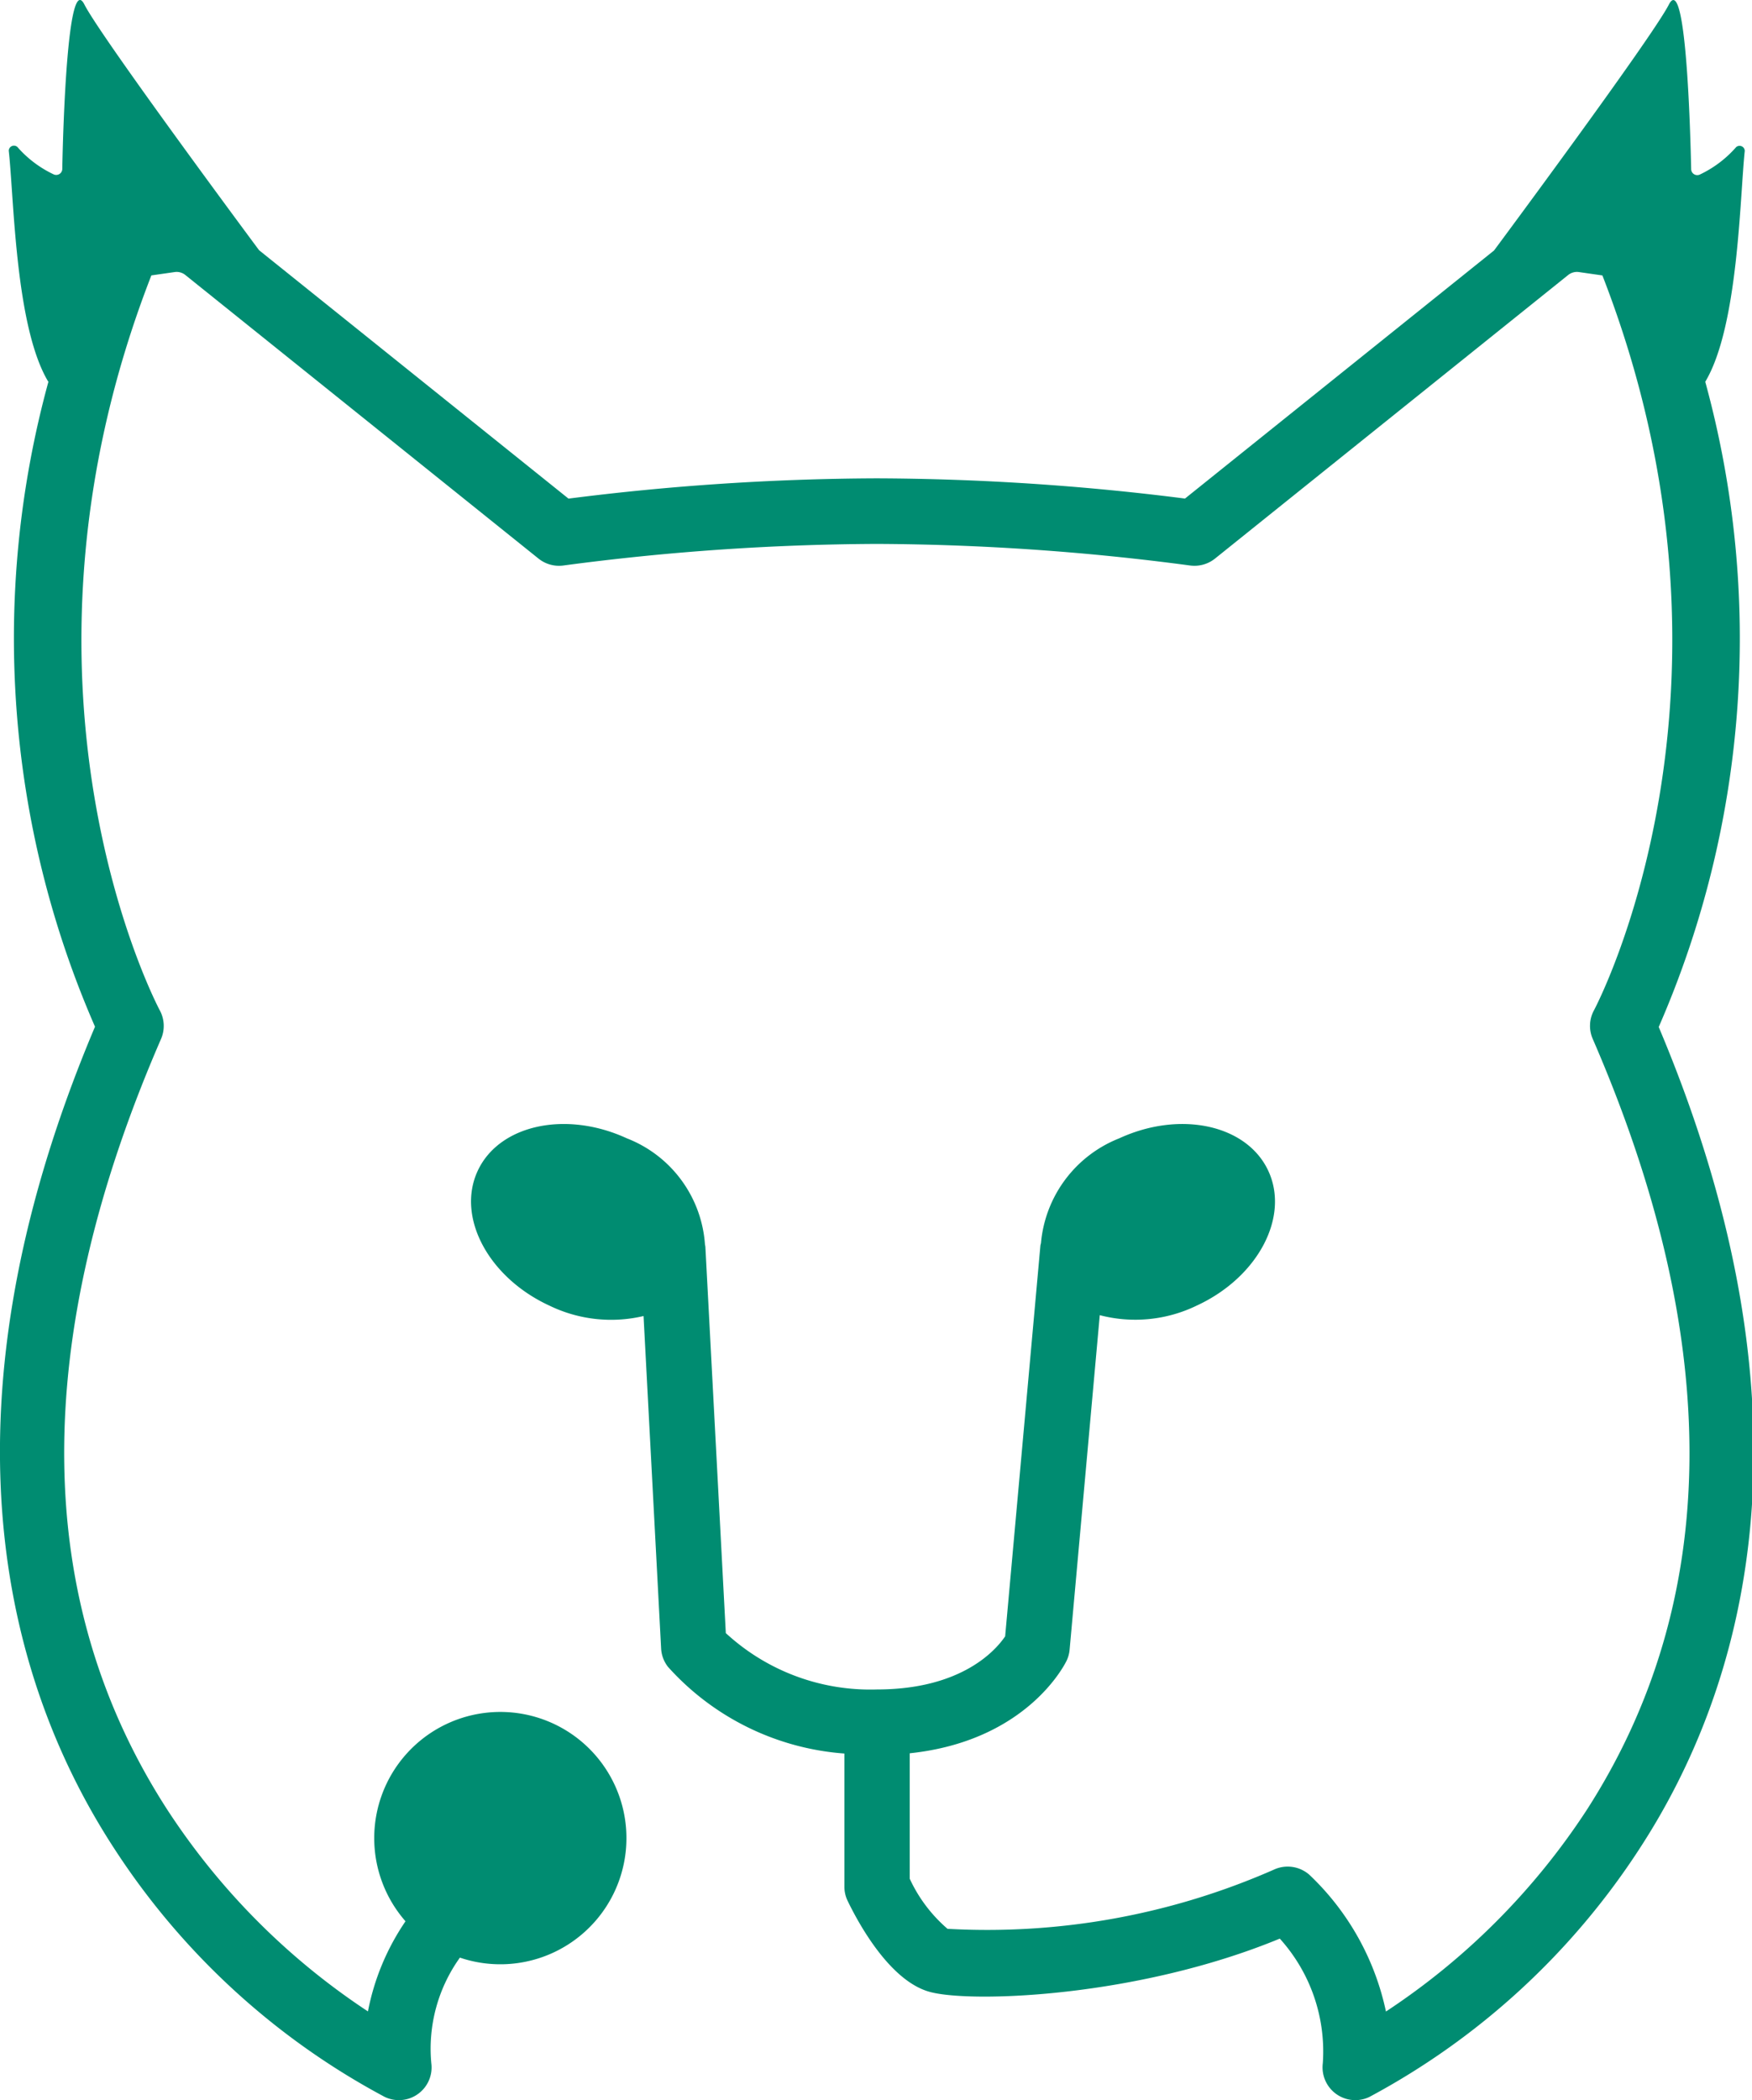
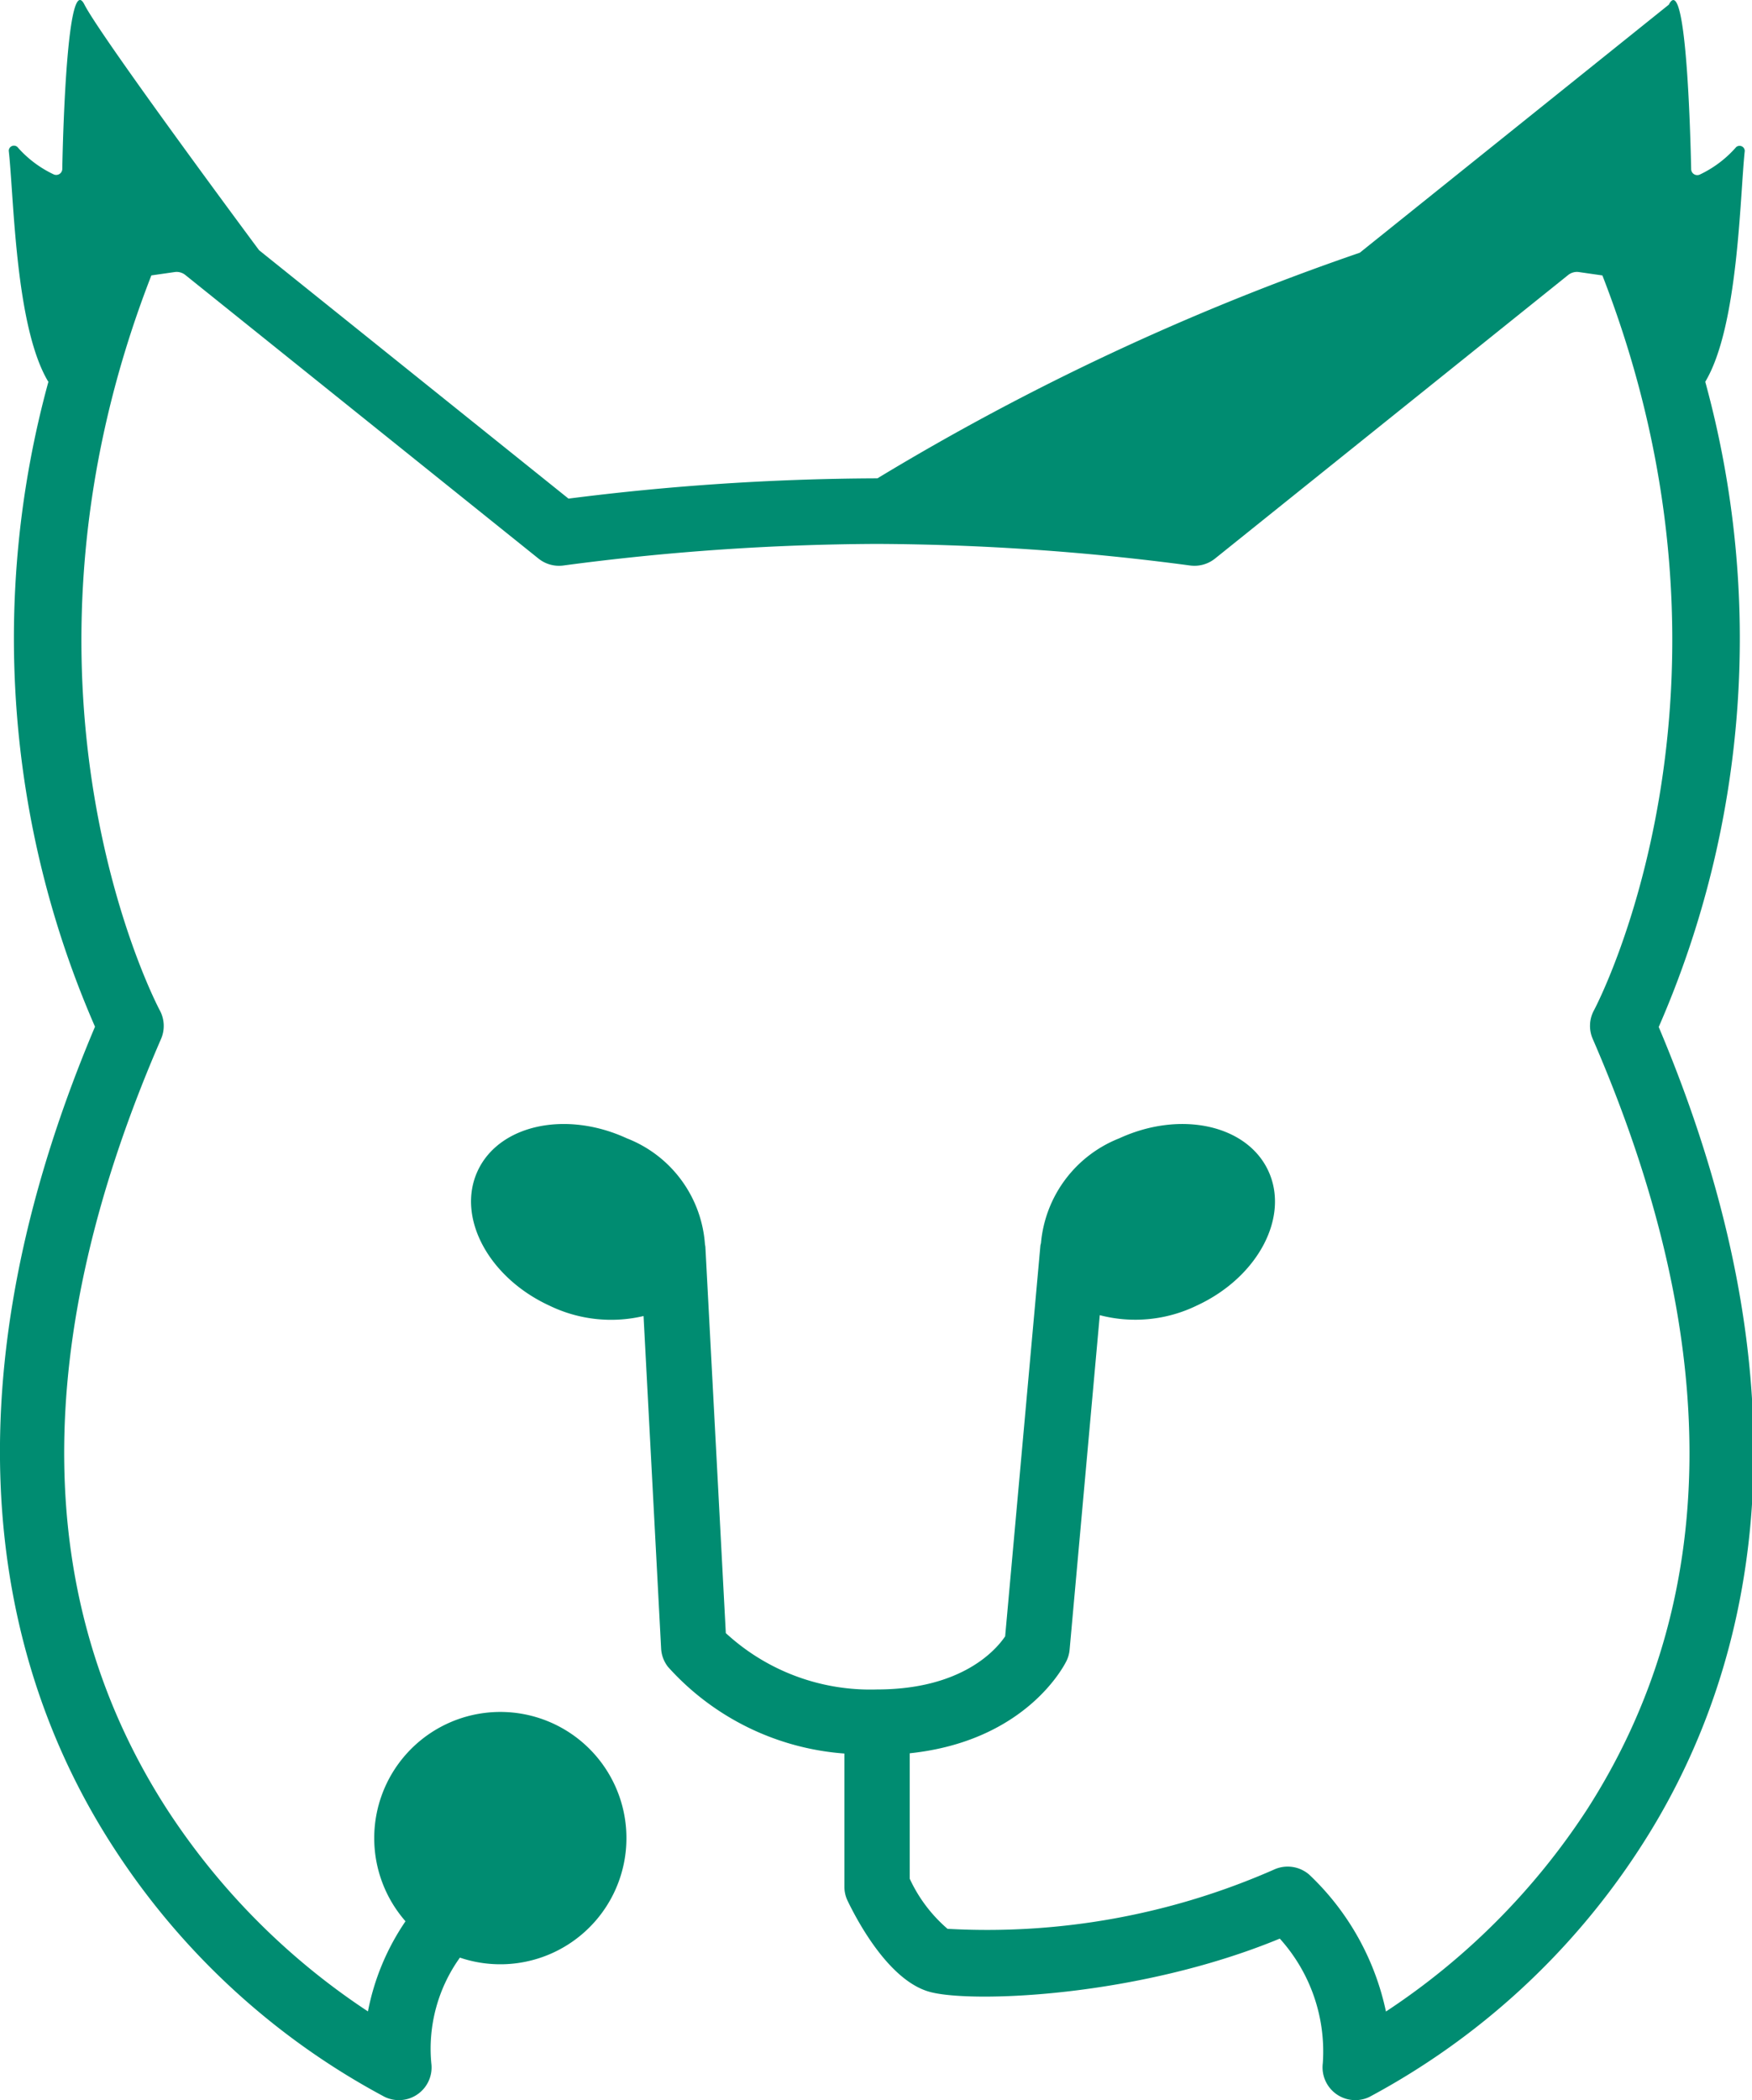
<svg xmlns="http://www.w3.org/2000/svg" viewBox="0 0 62.7 75.122">
  <style>
        .outline { fill: #008C71 }
        @media (prefers-color-scheme: dark) {
            .outline { fill: white }
        }
    </style>
-   <path class="outline" d="M59.363,36.731a34.714,34.714,0,0,0,1.662-23.083v.011c1.186-1.97,1.24-6.606,1.416-8.264a.186.186,0,0,0-.309-.132,3.988,3.988,0,0,1-1.3.981.218.218,0,0,1-.309-.186c-.03-1.41-.186-7.091-.8-5.891s-6.255,8.793-6.255,8.793l-11.06,8.873A89.362,89.362,0,0,0,31.4,17.11h-.043a89.44,89.44,0,0,0-11.012.725L9.273,8.951C9.2,8.856,3.62,1.343,3.02.161s-.767,4.48-.791,5.891a.218.218,0,0,1-.307.186,3.973,3.973,0,0,1-1.3-.981.186.186,0,0,0-.309.132C.5,7.046.541,11.682,1.727,13.652l.011-.017A34.712,34.712,0,0,0,3.4,36.724C-2.6,50.921.445,60.529,4.083,66.112A26.277,26.277,0,0,0,13.76,75a1.17,1.17,0,0,0,1.675-1.206,5.589,5.589,0,0,1,1.024-3.772,4.513,4.513,0,1,0-1.947-1.3,8.59,8.59,0,0,0-1.344,3.224A24.95,24.95,0,0,1,6,64.751c-4.859-7.5-4.935-16.785-.236-27.591a1.171,1.171,0,0,0-.047-1.024c-.061-.113-6.073-11.465-.3-26.285l.843-.121a.494.494,0,0,1,.372.106L19.273,19.981a1.171,1.171,0,0,0,.9.245,87.334,87.334,0,0,1,11.181-.771H31.4a87.331,87.331,0,0,1,11.181.771,1.178,1.178,0,0,0,.9-.245L56.121,9.837a.5.5,0,0,1,.382-.106l.843.121c5.769,14.819-.24,26.171-.3,26.283A1.164,1.164,0,0,0,57,37.16c4.692,10.809,4.615,20.095-.227,27.6A24.973,24.973,0,0,1,49.6,71.95a9.424,9.424,0,0,0-2.738-4.889,1.176,1.176,0,0,0-1.273-.186A25.488,25.488,0,0,1,33.91,68.992,5.279,5.279,0,0,1,32.557,67.2V62.713c4.2-.442,5.557-3.191,5.617-3.317a1.166,1.166,0,0,0,.106-.4l1.078-11.954a5.031,5.031,0,0,0,3.465-.34c2.183-1.005,3.333-3.159,2.57-4.815s-3.153-2.176-5.336-1.171a4.449,4.449,0,0,0-2.8,3.716c0,.043-.02.084-.024.128L35.972,58.53c-.322.478-1.541,1.9-4.587,1.9a7.623,7.623,0,0,1-5.41-2.016l-.731-13.812a.707.707,0,0,0-.015-.087,4.4,4.4,0,0,0-2.8-3.8c-2.183-1.005-4.573-.481-5.336,1.171s.387,3.809,2.57,4.815a5.056,5.056,0,0,0,3.368.372l.629,11.893a1.164,1.164,0,0,0,.246.656,9.41,9.41,0,0,0,6.313,3.1v4.763a1.155,1.155,0,0,0,.117.509c.408.844,1.511,2.847,2.918,3.248,1.448.414,7.444.208,12.547-1.9a6.022,6.022,0,0,1,1.539,4.46A1.172,1.172,0,0,0,49,75.009a26.317,26.317,0,0,0,9.677-8.886c3.638-5.575,6.679-15.191.685-29.388" transform="translate(0 0)" fill="currentColor" />
+   <path class="outline" d="M59.363,36.731a34.714,34.714,0,0,0,1.662-23.083v.011c1.186-1.97,1.24-6.606,1.416-8.264a.186.186,0,0,0-.309-.132,3.988,3.988,0,0,1-1.3.981.218.218,0,0,1-.309-.186c-.03-1.41-.186-7.091-.8-5.891l-11.06,8.873A89.362,89.362,0,0,0,31.4,17.11h-.043a89.44,89.44,0,0,0-11.012.725L9.273,8.951C9.2,8.856,3.62,1.343,3.02.161s-.767,4.48-.791,5.891a.218.218,0,0,1-.307.186,3.973,3.973,0,0,1-1.3-.981.186.186,0,0,0-.309.132C.5,7.046.541,11.682,1.727,13.652l.011-.017A34.712,34.712,0,0,0,3.4,36.724C-2.6,50.921.445,60.529,4.083,66.112A26.277,26.277,0,0,0,13.76,75a1.17,1.17,0,0,0,1.675-1.206,5.589,5.589,0,0,1,1.024-3.772,4.513,4.513,0,1,0-1.947-1.3,8.59,8.59,0,0,0-1.344,3.224A24.95,24.95,0,0,1,6,64.751c-4.859-7.5-4.935-16.785-.236-27.591a1.171,1.171,0,0,0-.047-1.024c-.061-.113-6.073-11.465-.3-26.285l.843-.121a.494.494,0,0,1,.372.106L19.273,19.981a1.171,1.171,0,0,0,.9.245,87.334,87.334,0,0,1,11.181-.771H31.4a87.331,87.331,0,0,1,11.181.771,1.178,1.178,0,0,0,.9-.245L56.121,9.837a.5.5,0,0,1,.382-.106l.843.121c5.769,14.819-.24,26.171-.3,26.283A1.164,1.164,0,0,0,57,37.16c4.692,10.809,4.615,20.095-.227,27.6A24.973,24.973,0,0,1,49.6,71.95a9.424,9.424,0,0,0-2.738-4.889,1.176,1.176,0,0,0-1.273-.186A25.488,25.488,0,0,1,33.91,68.992,5.279,5.279,0,0,1,32.557,67.2V62.713c4.2-.442,5.557-3.191,5.617-3.317a1.166,1.166,0,0,0,.106-.4l1.078-11.954a5.031,5.031,0,0,0,3.465-.34c2.183-1.005,3.333-3.159,2.57-4.815s-3.153-2.176-5.336-1.171a4.449,4.449,0,0,0-2.8,3.716c0,.043-.02.084-.024.128L35.972,58.53c-.322.478-1.541,1.9-4.587,1.9a7.623,7.623,0,0,1-5.41-2.016l-.731-13.812a.707.707,0,0,0-.015-.087,4.4,4.4,0,0,0-2.8-3.8c-2.183-1.005-4.573-.481-5.336,1.171s.387,3.809,2.57,4.815a5.056,5.056,0,0,0,3.368.372l.629,11.893a1.164,1.164,0,0,0,.246.656,9.41,9.41,0,0,0,6.313,3.1v4.763a1.155,1.155,0,0,0,.117.509c.408.844,1.511,2.847,2.918,3.248,1.448.414,7.444.208,12.547-1.9a6.022,6.022,0,0,1,1.539,4.46A1.172,1.172,0,0,0,49,75.009a26.317,26.317,0,0,0,9.677-8.886c3.638-5.575,6.679-15.191.685-29.388" transform="translate(0 0)" fill="currentColor" />
</svg>